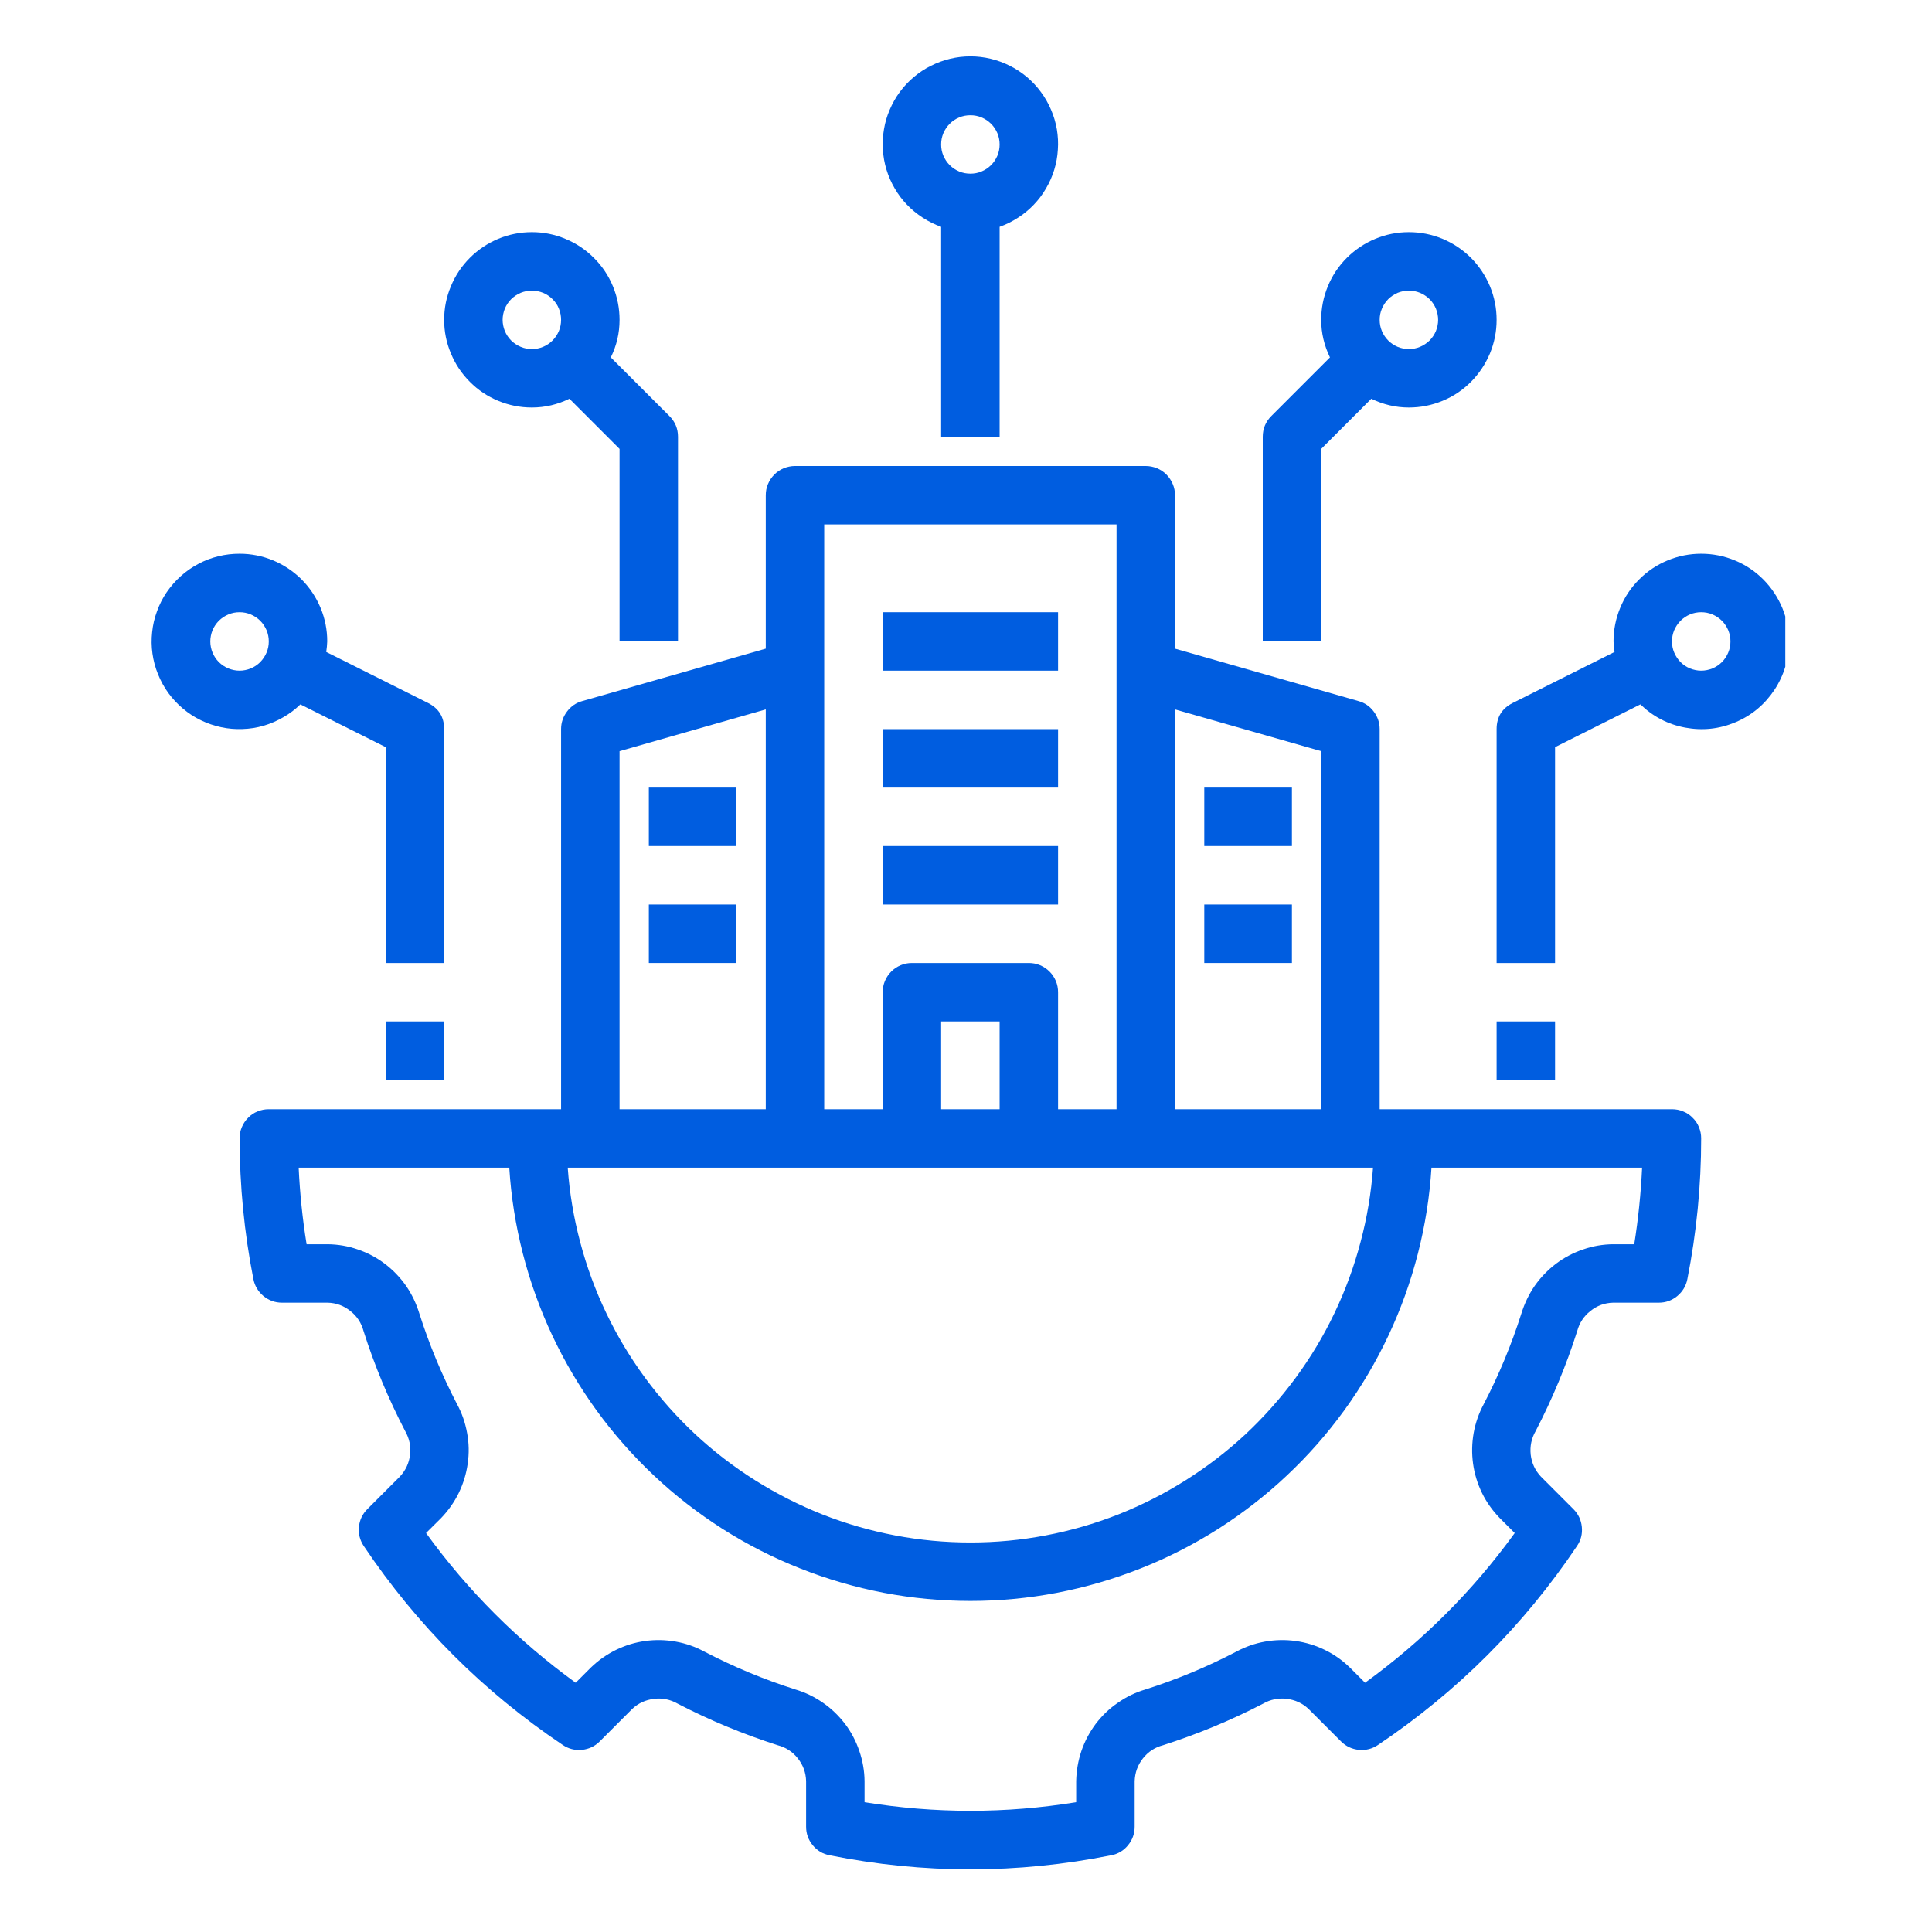
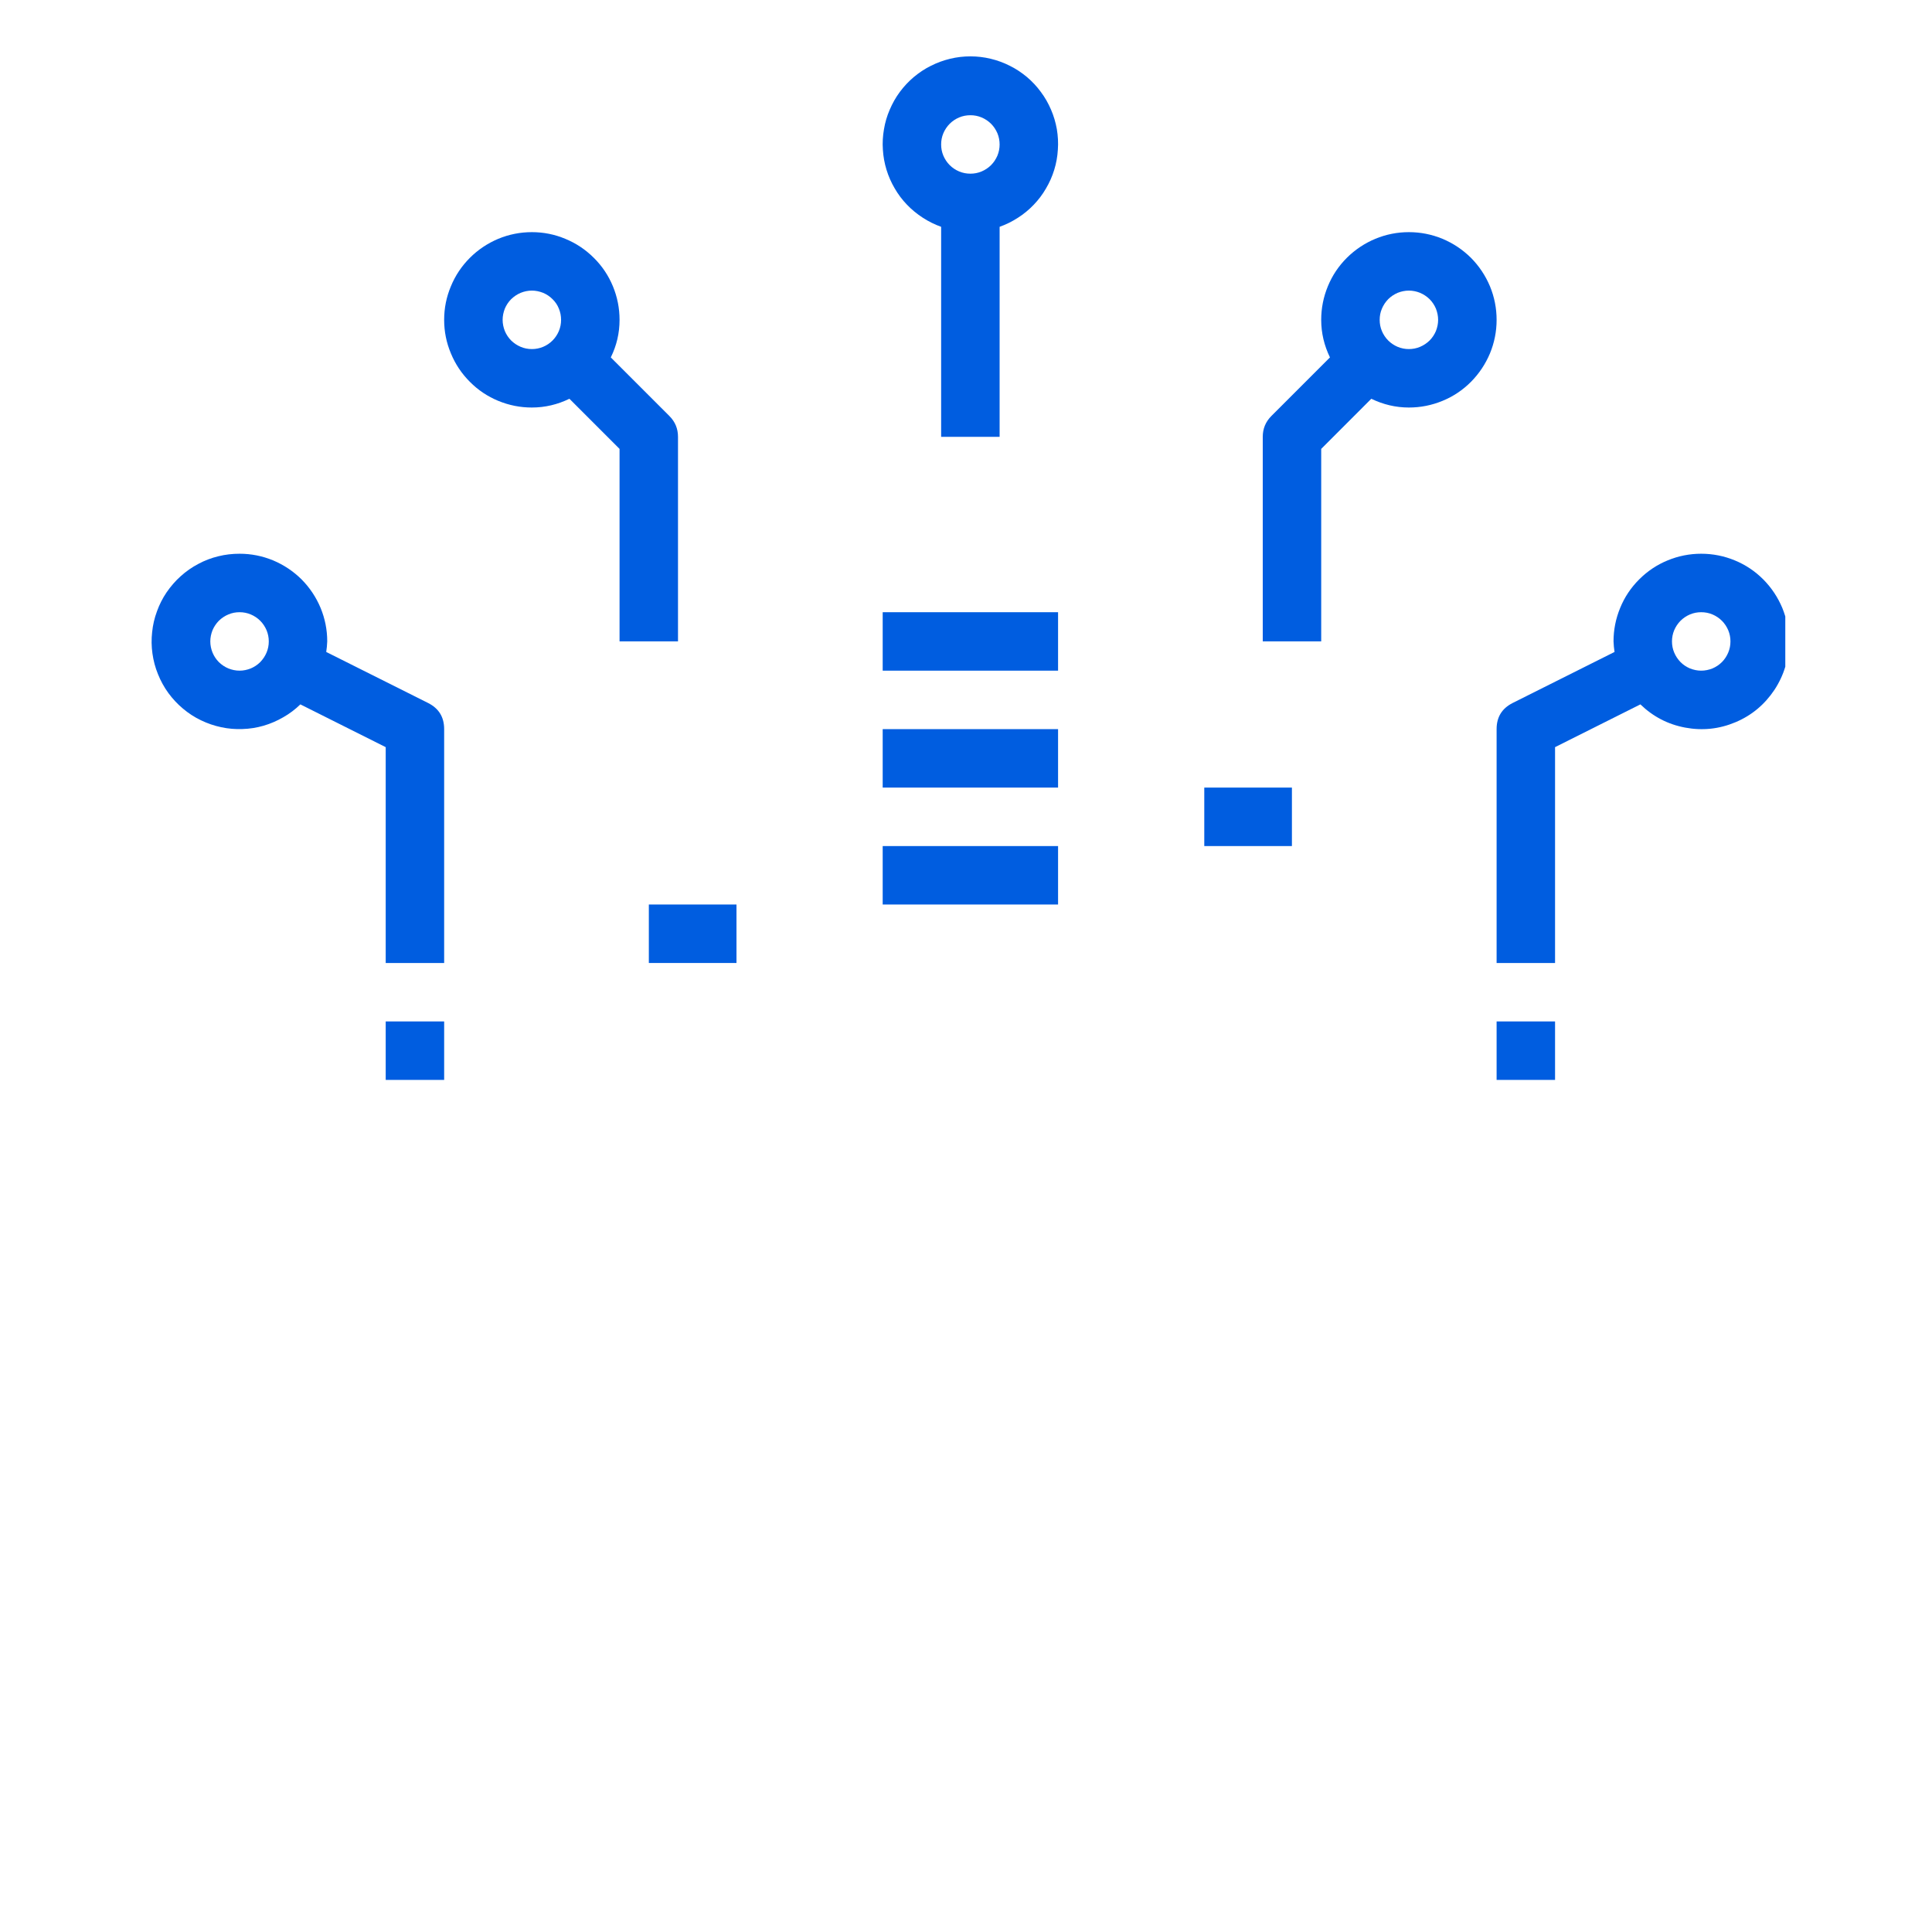
<svg xmlns="http://www.w3.org/2000/svg" width="100" viewBox="0 0 75 75" height="100" preserveAspectRatio="xMidYMid meet">
  <defs>
    <clipPath id="5af49b59b6">
      <path d="M 9 18 L 67 18 L 67 72.652 L 9 72.652 Z M 9 18 " clip-rule="nonzero" />
    </clipPath>
    <clipPath id="2e3903cdd5">
      <path d="M 34 2.152 L 42 2.152 L 42 17 L 34 17 Z M 34 2.152 " clip-rule="nonzero" />
    </clipPath>
    <clipPath id="d52bb6e2a1">
      <path d="M 5.555 21 L 18 21 L 18 38 L 5.555 38 Z M 5.555 21 " clip-rule="nonzero" />
    </clipPath>
    <clipPath id="bfafdbd582">
      <path d="M 58 21 L 69.305 21 L 69.305 38 L 58 38 Z M 58 21 " clip-rule="nonzero" />
    </clipPath>
  </defs>
  <rect x="-7.5" width="90" fill="#ffffff" y="-7.5" height="90" fill-opacity="1" />
  <rect x="-7.5" width="90" fill="#ffffff" y="-7.5" height="90" fill-opacity="1" />
  <g clip-path="url(#5af49b59b6)">
-     <path fill="#005de0" d="M 61.227 51.672 C 61.312 51.355 61.484 51.094 61.742 50.891 C 62 50.684 62.293 50.578 62.621 50.57 L 64.391 50.57 C 64.664 50.57 64.902 50.484 65.113 50.312 C 65.32 50.137 65.453 49.918 65.504 49.652 C 65.859 47.848 66.039 46.027 66.039 44.191 C 66.039 44.043 66.012 43.895 65.953 43.758 C 65.898 43.617 65.816 43.496 65.707 43.391 C 65.602 43.281 65.48 43.199 65.34 43.145 C 65.203 43.086 65.055 43.059 64.906 43.059 L 53.559 43.059 L 53.559 28.305 C 53.559 28.051 53.48 27.824 53.328 27.621 C 53.176 27.418 52.977 27.281 52.734 27.215 L 45.613 25.18 L 45.613 19.227 C 45.613 19.074 45.586 18.93 45.527 18.793 C 45.469 18.652 45.387 18.531 45.281 18.422 C 45.176 18.316 45.051 18.234 44.914 18.176 C 44.773 18.121 44.629 18.09 44.48 18.09 L 30.859 18.09 C 30.711 18.09 30.566 18.121 30.426 18.176 C 30.289 18.234 30.164 18.316 30.059 18.422 C 29.953 18.531 29.871 18.652 29.812 18.793 C 29.754 18.93 29.727 19.074 29.727 19.227 L 29.727 25.18 L 22.605 27.215 C 22.363 27.281 22.164 27.418 22.012 27.621 C 21.859 27.824 21.781 28.051 21.781 28.305 L 21.781 43.059 L 10.434 43.059 C 10.285 43.059 10.141 43.086 10 43.145 C 9.859 43.199 9.738 43.281 9.633 43.391 C 9.527 43.496 9.445 43.617 9.387 43.758 C 9.328 43.895 9.301 44.043 9.301 44.191 C 9.305 46.027 9.48 47.848 9.836 49.652 C 9.887 49.918 10.02 50.137 10.227 50.312 C 10.438 50.484 10.68 50.57 10.949 50.57 L 12.719 50.57 C 13.047 50.578 13.34 50.684 13.598 50.891 C 13.859 51.094 14.027 51.355 14.113 51.672 C 14.539 53.012 15.078 54.305 15.727 55.551 C 15.891 55.84 15.957 56.145 15.918 56.473 C 15.879 56.801 15.746 57.082 15.52 57.324 L 14.262 58.582 C 14.07 58.773 13.961 59.004 13.934 59.273 C 13.906 59.543 13.973 59.793 14.121 60.016 C 16.191 63.098 18.766 65.672 21.844 67.738 C 22.07 67.891 22.316 67.953 22.586 67.93 C 22.859 67.902 23.09 67.793 23.281 67.602 L 24.539 66.344 C 24.777 66.117 25.062 65.988 25.391 65.949 C 25.715 65.91 26.023 65.973 26.309 66.137 C 27.555 66.785 28.852 67.32 30.191 67.75 C 30.508 67.832 30.77 68.004 30.973 68.262 C 31.176 68.52 31.285 68.812 31.293 69.145 L 31.293 70.91 C 31.293 71.184 31.379 71.422 31.551 71.633 C 31.723 71.844 31.945 71.973 32.211 72.023 C 35.852 72.75 39.492 72.75 43.129 72.023 C 43.398 71.973 43.617 71.844 43.789 71.633 C 43.961 71.422 44.047 71.184 44.047 70.91 L 44.047 69.145 C 44.059 68.812 44.164 68.52 44.367 68.262 C 44.57 68.004 44.832 67.832 45.148 67.75 C 46.488 67.32 47.785 66.785 49.031 66.137 C 49.316 65.973 49.625 65.91 49.949 65.949 C 50.277 65.988 50.562 66.117 50.801 66.344 L 52.059 67.602 C 52.25 67.793 52.484 67.902 52.754 67.93 C 53.023 67.953 53.27 67.891 53.496 67.738 C 56.574 65.672 59.148 63.098 61.219 60.016 C 61.371 59.793 61.434 59.543 61.406 59.273 C 61.379 59.004 61.27 58.773 61.078 58.582 L 59.82 57.324 C 59.594 57.082 59.461 56.801 59.422 56.473 C 59.387 56.145 59.449 55.84 59.613 55.555 C 60.262 54.305 60.801 53.012 61.227 51.672 Z M 45.613 27.539 L 51.289 29.16 L 51.289 43.059 L 45.613 43.059 Z M 31.996 20.359 L 43.344 20.359 L 43.344 43.059 L 41.074 43.059 L 41.074 38.52 C 41.074 38.367 41.047 38.223 40.988 38.082 C 40.93 37.945 40.848 37.82 40.742 37.715 C 40.637 37.609 40.512 37.527 40.375 37.469 C 40.234 37.41 40.09 37.383 39.941 37.383 L 35.402 37.383 C 35.25 37.383 35.105 37.41 34.965 37.469 C 34.828 37.527 34.703 37.609 34.598 37.715 C 34.492 37.82 34.41 37.945 34.352 38.082 C 34.293 38.223 34.266 38.367 34.266 38.52 L 34.266 43.059 L 31.996 43.059 Z M 38.805 39.652 L 38.805 43.059 L 36.535 43.059 L 36.535 39.652 Z M 24.051 29.16 L 29.727 27.539 L 29.727 43.059 L 24.051 43.059 Z M 53.301 45.328 C 53.23 46.305 53.07 47.27 52.816 48.219 C 52.566 49.168 52.23 50.086 51.805 50.973 C 51.383 51.859 50.879 52.695 50.297 53.488 C 49.715 54.277 49.066 55.008 48.348 55.68 C 47.629 56.348 46.855 56.941 46.023 57.465 C 45.195 57.988 44.32 58.43 43.406 58.793 C 42.492 59.152 41.555 59.422 40.59 59.605 C 39.625 59.789 38.652 59.879 37.672 59.879 C 36.688 59.879 35.715 59.789 34.75 59.605 C 33.785 59.422 32.848 59.152 31.934 58.793 C 31.02 58.43 30.148 57.988 29.316 57.465 C 28.484 56.941 27.711 56.348 26.992 55.68 C 26.273 55.008 25.625 54.277 25.043 53.488 C 24.461 52.695 23.957 51.859 23.535 50.973 C 23.109 50.086 22.773 49.168 22.523 48.219 C 22.27 47.27 22.109 46.305 22.039 45.328 Z M 59.062 50.984 C 58.676 52.199 58.188 53.375 57.598 54.508 C 57.41 54.859 57.277 55.234 57.207 55.629 C 57.137 56.023 57.129 56.422 57.184 56.82 C 57.238 57.215 57.355 57.594 57.531 57.957 C 57.707 58.316 57.938 58.641 58.219 58.93 L 58.801 59.512 C 57.176 61.758 55.238 63.695 52.992 65.324 L 52.406 64.738 C 52.117 64.457 51.797 64.227 51.434 64.051 C 51.074 63.875 50.695 63.758 50.297 63.703 C 49.898 63.648 49.504 63.656 49.105 63.727 C 48.711 63.797 48.336 63.93 47.984 64.121 C 46.852 64.711 45.68 65.199 44.461 65.586 C 44.078 65.699 43.723 65.871 43.395 66.102 C 43.062 66.328 42.777 66.605 42.535 66.922 C 42.297 67.242 42.109 67.594 41.98 67.973 C 41.852 68.352 41.785 68.742 41.777 69.145 L 41.777 69.961 C 39.039 70.406 36.301 70.406 33.562 69.961 L 33.562 69.145 C 33.559 68.742 33.488 68.352 33.359 67.973 C 33.23 67.594 33.047 67.242 32.805 66.922 C 32.562 66.605 32.277 66.328 31.949 66.102 C 31.617 65.871 31.262 65.699 30.879 65.586 C 29.66 65.199 28.488 64.711 27.355 64.121 C 27 63.93 26.629 63.797 26.234 63.727 C 25.836 63.656 25.441 63.648 25.043 63.703 C 24.645 63.758 24.266 63.875 23.906 64.051 C 23.547 64.23 23.223 64.457 22.934 64.738 L 22.348 65.324 C 20.102 63.695 18.168 61.758 16.539 59.512 L 17.125 58.93 C 17.402 58.641 17.633 58.316 17.809 57.957 C 17.984 57.594 18.102 57.215 18.156 56.82 C 18.215 56.422 18.207 56.023 18.133 55.629 C 18.062 55.234 17.934 54.859 17.742 54.508 C 17.152 53.375 16.664 52.199 16.277 50.984 C 16.16 50.602 15.988 50.242 15.762 49.914 C 15.531 49.586 15.258 49.301 14.938 49.059 C 14.617 48.816 14.27 48.633 13.891 48.504 C 13.508 48.371 13.121 48.305 12.719 48.301 L 11.902 48.301 C 11.742 47.316 11.641 46.324 11.594 45.328 L 19.77 45.328 C 19.84 46.457 20.016 47.566 20.297 48.664 C 20.578 49.758 20.957 50.816 21.438 51.84 C 21.918 52.863 22.492 53.832 23.156 54.75 C 23.82 55.664 24.566 56.508 25.387 57.281 C 26.211 58.059 27.102 58.746 28.055 59.355 C 29.012 59.961 30.016 60.473 31.066 60.887 C 32.117 61.305 33.199 61.617 34.309 61.832 C 35.418 62.043 36.539 62.148 37.672 62.148 C 38.801 62.148 39.922 62.043 41.031 61.832 C 42.145 61.617 43.223 61.305 44.277 60.887 C 45.328 60.473 46.328 59.961 47.285 59.355 C 48.238 58.746 49.129 58.059 49.953 57.281 C 50.777 56.508 51.52 55.664 52.184 54.75 C 52.848 53.832 53.422 52.863 53.902 51.84 C 54.383 50.816 54.762 49.758 55.043 48.664 C 55.324 47.566 55.5 46.457 55.57 45.328 L 63.746 45.328 C 63.699 46.324 63.598 47.316 63.441 48.301 L 62.621 48.301 C 62.223 48.305 61.832 48.371 61.453 48.504 C 61.074 48.633 60.723 48.816 60.402 49.059 C 60.082 49.301 59.809 49.586 59.578 49.914 C 59.352 50.242 59.18 50.602 59.062 50.984 Z M 59.062 50.984 " fill-opacity="1" fill-rule="nonzero" />
-   </g>
+     </g>
  <g clip-path="url(#2e3903cdd5)">
    <path fill="#005de0" d="M 38.805 16.957 L 38.805 8.805 C 39.055 8.715 39.293 8.598 39.516 8.453 C 39.742 8.309 39.945 8.141 40.129 7.949 C 40.312 7.758 40.473 7.547 40.605 7.316 C 40.742 7.086 40.848 6.844 40.926 6.59 C 41.004 6.336 41.051 6.074 41.066 5.809 C 41.086 5.543 41.07 5.281 41.027 5.016 C 40.98 4.754 40.906 4.5 40.801 4.258 C 40.695 4.012 40.566 3.781 40.406 3.57 C 40.25 3.355 40.066 3.16 39.863 2.988 C 39.66 2.82 39.441 2.672 39.203 2.555 C 38.965 2.434 38.719 2.344 38.457 2.281 C 38.199 2.219 37.938 2.188 37.672 2.188 C 37.402 2.188 37.141 2.219 36.883 2.281 C 36.625 2.344 36.375 2.434 36.137 2.555 C 35.898 2.672 35.68 2.82 35.477 2.988 C 35.273 3.16 35.09 3.355 34.934 3.566 C 34.773 3.781 34.645 4.012 34.539 4.258 C 34.434 4.5 34.359 4.754 34.316 5.016 C 34.27 5.281 34.254 5.543 34.273 5.809 C 34.289 6.074 34.336 6.336 34.414 6.59 C 34.492 6.844 34.598 7.086 34.734 7.316 C 34.867 7.547 35.027 7.758 35.211 7.949 C 35.395 8.141 35.602 8.309 35.824 8.453 C 36.047 8.598 36.285 8.715 36.535 8.805 L 36.535 16.957 Z M 37.672 4.473 C 37.82 4.473 37.965 4.5 38.105 4.559 C 38.242 4.617 38.367 4.699 38.473 4.805 C 38.578 4.91 38.66 5.035 38.719 5.172 C 38.777 5.312 38.805 5.457 38.805 5.609 C 38.805 5.758 38.777 5.902 38.719 6.043 C 38.66 6.18 38.578 6.305 38.473 6.41 C 38.367 6.516 38.242 6.598 38.105 6.656 C 37.965 6.715 37.82 6.742 37.672 6.742 C 37.52 6.742 37.375 6.715 37.234 6.656 C 37.098 6.598 36.973 6.516 36.867 6.41 C 36.762 6.305 36.68 6.18 36.621 6.043 C 36.562 5.902 36.535 5.758 36.535 5.609 C 36.535 5.457 36.562 5.312 36.621 5.172 C 36.68 5.035 36.762 4.91 36.867 4.805 C 36.973 4.699 37.098 4.617 37.234 4.559 C 37.375 4.5 37.52 4.473 37.672 4.473 Z M 37.672 4.473 " fill-opacity="1" fill-rule="nonzero" />
  </g>
  <path fill="#005de0" d="M 49.02 16.957 L 49.02 24.898 L 51.289 24.898 L 51.289 17.426 L 53.234 15.48 C 53.695 15.703 54.18 15.82 54.691 15.82 C 55.145 15.82 55.578 15.734 55.996 15.562 C 56.414 15.391 56.781 15.145 57.102 14.824 C 57.418 14.504 57.664 14.137 57.84 13.719 C 58.012 13.301 58.098 12.867 58.098 12.418 C 58.098 11.965 58.012 11.531 57.84 11.113 C 57.664 10.695 57.418 10.328 57.102 10.008 C 56.781 9.691 56.414 9.445 55.996 9.27 C 55.578 9.098 55.145 9.012 54.691 9.012 C 54.242 9.012 53.809 9.098 53.391 9.27 C 52.973 9.445 52.605 9.691 52.285 10.008 C 51.965 10.328 51.719 10.695 51.547 11.113 C 51.375 11.531 51.289 11.965 51.289 12.418 C 51.289 12.93 51.406 13.414 51.629 13.875 L 49.352 16.152 C 49.129 16.375 49.02 16.645 49.02 16.957 Z M 54.691 11.281 C 54.844 11.281 54.988 11.312 55.125 11.367 C 55.266 11.426 55.387 11.508 55.496 11.613 C 55.602 11.719 55.684 11.844 55.742 11.98 C 55.797 12.121 55.828 12.266 55.828 12.418 C 55.828 12.566 55.797 12.711 55.742 12.852 C 55.684 12.988 55.602 13.113 55.496 13.219 C 55.387 13.324 55.266 13.406 55.125 13.465 C 54.988 13.523 54.844 13.551 54.691 13.551 C 54.543 13.551 54.398 13.523 54.258 13.465 C 54.121 13.406 53.996 13.324 53.891 13.219 C 53.785 13.113 53.703 12.988 53.645 12.852 C 53.586 12.711 53.559 12.566 53.559 12.418 C 53.559 12.266 53.586 12.121 53.645 11.984 C 53.703 11.844 53.785 11.723 53.891 11.613 C 53.996 11.508 54.121 11.426 54.258 11.367 C 54.398 11.312 54.543 11.281 54.691 11.281 Z M 54.691 11.281 " fill-opacity="1" fill-rule="nonzero" />
  <path fill="#005de0" d="M 20.648 9.012 C 20.195 9.012 19.762 9.098 19.344 9.27 C 18.93 9.445 18.559 9.691 18.242 10.008 C 17.922 10.328 17.676 10.695 17.504 11.113 C 17.328 11.531 17.242 11.965 17.242 12.418 C 17.242 12.867 17.328 13.301 17.504 13.719 C 17.676 14.137 17.922 14.504 18.242 14.824 C 18.559 15.145 18.93 15.391 19.344 15.562 C 19.762 15.734 20.195 15.82 20.648 15.82 C 21.16 15.82 21.645 15.703 22.105 15.48 L 24.051 17.426 L 24.051 24.898 L 26.32 24.898 L 26.32 16.957 C 26.32 16.645 26.211 16.375 25.988 16.152 L 23.711 13.875 C 23.938 13.414 24.051 12.93 24.051 12.418 C 24.051 11.965 23.965 11.531 23.793 11.113 C 23.621 10.699 23.375 10.328 23.055 10.012 C 22.734 9.691 22.367 9.445 21.949 9.273 C 21.535 9.098 21.098 9.012 20.648 9.012 Z M 20.648 13.551 C 20.496 13.551 20.352 13.523 20.215 13.465 C 20.074 13.406 19.953 13.324 19.844 13.219 C 19.738 13.113 19.656 12.988 19.598 12.852 C 19.543 12.711 19.512 12.566 19.512 12.418 C 19.512 12.266 19.543 12.121 19.598 11.98 C 19.656 11.844 19.738 11.719 19.844 11.613 C 19.953 11.508 20.074 11.426 20.215 11.367 C 20.352 11.312 20.496 11.281 20.648 11.281 C 20.797 11.281 20.941 11.312 21.082 11.367 C 21.223 11.426 21.344 11.508 21.449 11.613 C 21.559 11.719 21.641 11.844 21.695 11.98 C 21.754 12.121 21.781 12.266 21.781 12.418 C 21.781 12.566 21.754 12.711 21.695 12.852 C 21.637 12.988 21.555 13.113 21.449 13.219 C 21.344 13.324 21.223 13.406 21.082 13.465 C 20.941 13.523 20.797 13.551 20.648 13.551 Z M 20.648 13.551 " fill-opacity="1" fill-rule="nonzero" />
  <g clip-path="url(#d52bb6e2a1)">
    <path fill="#005de0" d="M 9.301 21.496 C 9.02 21.496 8.746 21.527 8.477 21.594 C 8.203 21.66 7.945 21.758 7.699 21.891 C 7.453 22.02 7.223 22.18 7.016 22.367 C 6.809 22.551 6.629 22.762 6.469 22.992 C 6.312 23.223 6.188 23.469 6.094 23.73 C 5.996 23.992 5.934 24.262 5.906 24.539 C 5.875 24.816 5.879 25.094 5.918 25.371 C 5.957 25.648 6.027 25.914 6.133 26.172 C 6.238 26.434 6.371 26.676 6.535 26.902 C 6.699 27.125 6.887 27.328 7.102 27.508 C 7.316 27.688 7.547 27.84 7.801 27.961 C 8.051 28.082 8.312 28.172 8.586 28.23 C 8.859 28.289 9.133 28.312 9.414 28.301 C 9.691 28.293 9.965 28.25 10.234 28.172 C 10.5 28.094 10.754 27.984 10.996 27.844 C 11.238 27.707 11.461 27.539 11.66 27.344 L 14.973 29.004 L 14.973 37.383 L 17.242 37.383 L 17.242 28.305 C 17.242 27.836 17.035 27.5 16.617 27.289 L 12.664 25.309 C 12.684 25.172 12.699 25.035 12.703 24.898 C 12.703 24.449 12.617 24.016 12.445 23.598 C 12.27 23.18 12.023 22.812 11.707 22.492 C 11.387 22.176 11.02 21.93 10.602 21.754 C 10.184 21.582 9.75 21.496 9.301 21.496 Z M 9.301 26.035 C 9.148 26.035 9.004 26.004 8.867 25.949 C 8.727 25.891 8.605 25.809 8.496 25.703 C 8.391 25.598 8.309 25.473 8.25 25.332 C 8.195 25.195 8.164 25.051 8.164 24.898 C 8.164 24.75 8.195 24.605 8.25 24.465 C 8.309 24.328 8.391 24.203 8.496 24.098 C 8.605 23.992 8.727 23.91 8.867 23.852 C 9.004 23.793 9.148 23.766 9.301 23.766 C 9.449 23.766 9.594 23.793 9.734 23.852 C 9.871 23.91 9.996 23.992 10.102 24.098 C 10.207 24.203 10.289 24.328 10.348 24.465 C 10.406 24.605 10.434 24.75 10.434 24.898 C 10.434 25.051 10.406 25.195 10.348 25.332 C 10.289 25.473 10.207 25.594 10.102 25.703 C 9.996 25.809 9.871 25.891 9.734 25.949 C 9.594 26.004 9.449 26.035 9.301 26.035 Z M 9.301 26.035 " fill-opacity="1" fill-rule="nonzero" />
  </g>
  <path fill="#005de0" d="M 14.973 39.652 L 17.242 39.652 L 17.242 41.922 L 14.973 41.922 Z M 14.973 39.652 " fill-opacity="1" fill-rule="nonzero" />
  <g clip-path="url(#bfafdbd582)">
    <path fill="#005de0" d="M 69.445 24.898 C 69.445 24.449 69.359 24.016 69.188 23.598 C 69.012 23.18 68.766 22.812 68.449 22.492 C 68.129 22.172 67.762 21.926 67.344 21.754 C 66.926 21.582 66.492 21.496 66.039 21.496 C 65.59 21.496 65.156 21.582 64.738 21.754 C 64.32 21.926 63.953 22.172 63.633 22.492 C 63.312 22.812 63.066 23.18 62.895 23.598 C 62.723 24.016 62.637 24.449 62.637 24.898 C 62.641 25.035 62.656 25.172 62.676 25.309 L 58.723 27.289 C 58.305 27.5 58.098 27.836 58.098 28.305 L 58.098 37.383 L 60.367 37.383 L 60.367 29.004 L 63.68 27.344 C 64.172 27.82 64.75 28.121 65.422 28.246 C 66.094 28.371 66.746 28.301 67.375 28.035 C 68.004 27.77 68.504 27.348 68.883 26.781 C 69.258 26.211 69.445 25.582 69.445 24.898 Z M 64.906 24.898 C 64.906 24.75 64.934 24.605 64.992 24.465 C 65.051 24.328 65.133 24.203 65.238 24.098 C 65.344 23.992 65.469 23.91 65.605 23.852 C 65.746 23.793 65.891 23.766 66.039 23.766 C 66.191 23.766 66.336 23.793 66.477 23.852 C 66.613 23.91 66.738 23.992 66.844 24.098 C 66.949 24.203 67.031 24.328 67.09 24.465 C 67.148 24.605 67.176 24.75 67.176 24.898 C 67.176 25.051 67.148 25.195 67.09 25.332 C 67.031 25.473 66.949 25.598 66.844 25.703 C 66.738 25.809 66.613 25.891 66.477 25.949 C 66.336 26.004 66.191 26.035 66.039 26.035 C 65.891 26.035 65.746 26.004 65.605 25.949 C 65.469 25.891 65.344 25.809 65.238 25.703 C 65.133 25.594 65.051 25.473 64.992 25.332 C 64.934 25.195 64.906 25.051 64.906 24.898 Z M 64.906 24.898 " fill-opacity="1" fill-rule="nonzero" />
  </g>
  <path fill="#005de0" d="M 58.098 39.652 L 60.367 39.652 L 60.367 41.922 L 58.098 41.922 Z M 58.098 39.652 " fill-opacity="1" fill-rule="nonzero" />
  <path fill="#005de0" d="M 34.266 23.766 L 41.074 23.766 L 41.074 26.035 L 34.266 26.035 Z M 34.266 23.766 " fill-opacity="1" fill-rule="nonzero" />
  <path fill="#005de0" d="M 34.266 28.305 L 41.074 28.305 L 41.074 30.574 L 34.266 30.574 Z M 34.266 28.305 " fill-opacity="1" fill-rule="nonzero" />
  <path fill="#005de0" d="M 34.266 32.844 L 41.074 32.844 L 41.074 35.113 L 34.266 35.113 Z M 34.266 32.844 " fill-opacity="1" fill-rule="nonzero" />
  <path fill="#005de0" d="M 46.75 30.574 L 50.152 30.574 L 50.152 32.844 L 46.75 32.844 Z M 46.75 30.574 " fill-opacity="1" fill-rule="nonzero" />
-   <path fill="#005de0" d="M 46.75 35.113 L 50.152 35.113 L 50.152 37.383 L 46.75 37.383 Z M 46.75 35.113 " fill-opacity="1" fill-rule="nonzero" />
-   <path fill="#005de0" d="M 25.188 30.574 L 28.59 30.574 L 28.59 32.844 L 25.188 32.844 Z M 25.188 30.574 " fill-opacity="1" fill-rule="nonzero" />
  <path fill="#005de0" d="M 25.188 35.113 L 28.59 35.113 L 28.59 37.383 L 25.188 37.383 Z M 25.188 35.113 " fill-opacity="1" fill-rule="nonzero" />
</svg>